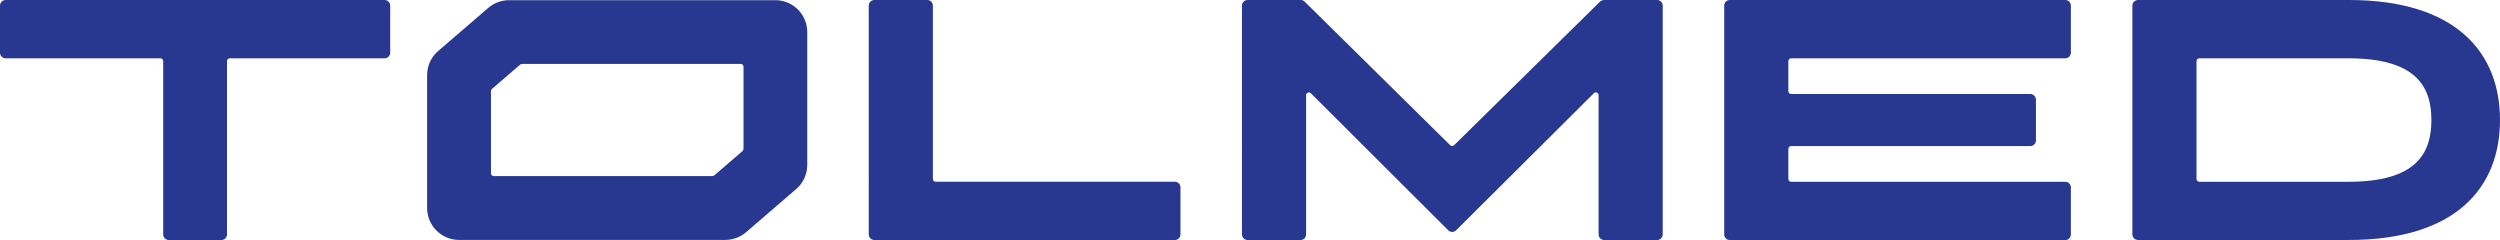
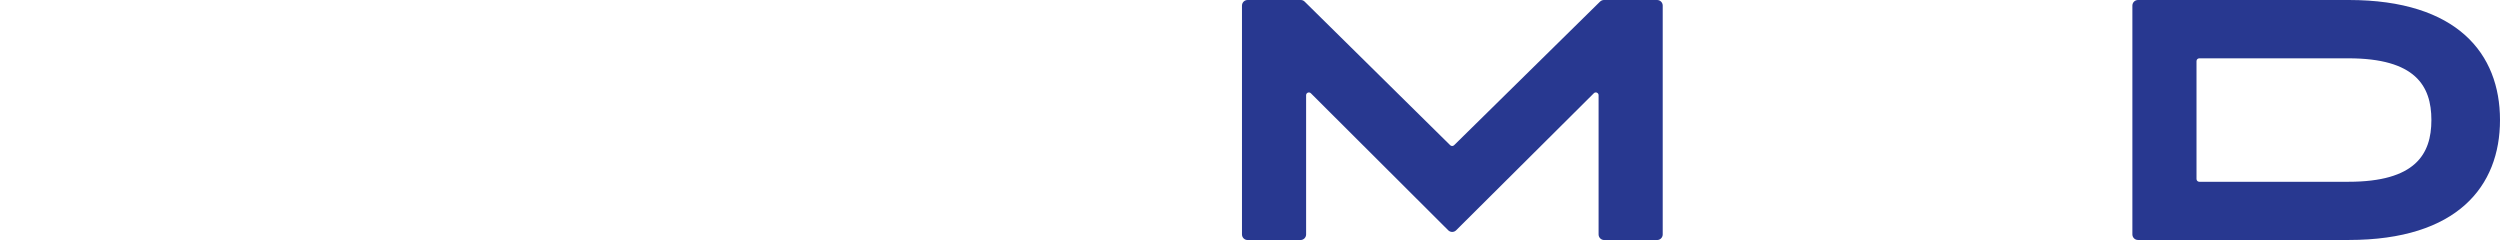
<svg xmlns="http://www.w3.org/2000/svg" id="Laag_2" viewBox="0 0 447.13 42.93">
  <defs>
    <style>
      .cls-1 {
        fill: #283890;
      }
    </style>
  </defs>
  <g id="Laag_1-2" data-name="Laag_1">
    <g>
-       <path class="cls-1" d="M1,0h67.79c.55,0,1,.45,1,1v8.43c0,.55-.45,1-1,1h-27.69c-.28,0-.5.22-.5.5v31c0,.55-.45,1-1,1h-9.41c-.55,0-1-.45-1-1V10.93c0-.28-.22-.5-.5-.5H1c-.55,0-1-.45-1-1V1C0,.45.45,0,1,0Z" />
-       <path class="cls-1" d="M167.35,32.5h42.78c.55,0,1,.45,1,1v8.43c0,.55-.45,1-1,1h-53.75c-.55,0-1-.45-1-1V1c0-.55.45-1,1-1h9.47c.55,0,1,.45,1,1v31c0,.28.22.5.5.5Z" />
      <path class="cls-1" d="M297.38,1v40.93c0,.55-.45,1-1,1h-9.47c-.55,0-1-.45-1-1v-24.9c0-.44-.54-.67-.85-.35l-24.63,24.51c-.39.39-1.02.39-1.41,0l-24.57-24.51c-.32-.31-.85-.09-.85.35v24.9c0,.55-.45,1-1,1h-9.47c-.55,0-1-.45-1-1V1c0-.55.45-1,1-1h9.51c.26,0,.52.1.7.29l26.03,25.68c.19.19.51.19.7,0L286.17.29c.19-.18.44-.29.7-.29h9.51c.55,0,1,.45,1,1Z" />
-       <path class="cls-1" d="M309.38,0h60c.55,0,1,.45,1,1v8.43c0,.55-.45,1-1,1h-49.03c-.28,0-.5.22-.5.5v5.38c0,.28.22.5.5.5h42.78c.55,0,1,.45,1,1v7.32c0,.55-.45,1-1,1h-42.78c-.28,0-.5.22-.5.5v5.38c0,.28.22.5.5.5h49.03c.55,0,1,.45,1,1v8.43c0,.55-.45,1-1,1h-60c-.55,0-1-.45-1-1V1c0-.55.45-1,1-1Z" />
      <path class="cls-1" d="M381.38,1c0-.55.45-1,1-1h37.7c19.44,0,27.05,9.63,27.05,21.46s-7.6,21.46-27.05,21.46h-37.7c-.55,0-1-.45-1-1V1ZM392.85,10.93v21.08c0,.28.22.5.5.5h26.67c11.96,0,14.84-4.91,14.84-11.04s-2.88-11.04-14.84-11.04h-26.67c-.28,0-.5.22-.5.5Z" />
-       <path class="cls-1" d="M129.72,42.91h-47.62c-3.15,0-5.71-2.55-5.71-5.71V13.44c0-1.66.72-3.24,1.98-4.32l8.96-7.71c1.04-.89,2.36-1.38,3.72-1.38h47.62c3.15,0,5.71,2.55,5.71,5.71v23.75c0,1.66-.72,3.24-1.98,4.32l-8.96,7.72c-1.04.89-2.36,1.38-3.72,1.38ZM88.31,31.49h39.11c.12,0,.24-.04.33-.12l5.06-4.36c.11-.09.17-.23.17-.38v-14.7c0-.28-.22-.5-.5-.5h-39.11c-.12,0-.24.04-.33.12l-5.06,4.36c-.11.09-.17.23-.17.38v14.7c0,.28.22.5.5.5Z" />
    </g>
  </g>
</svg>